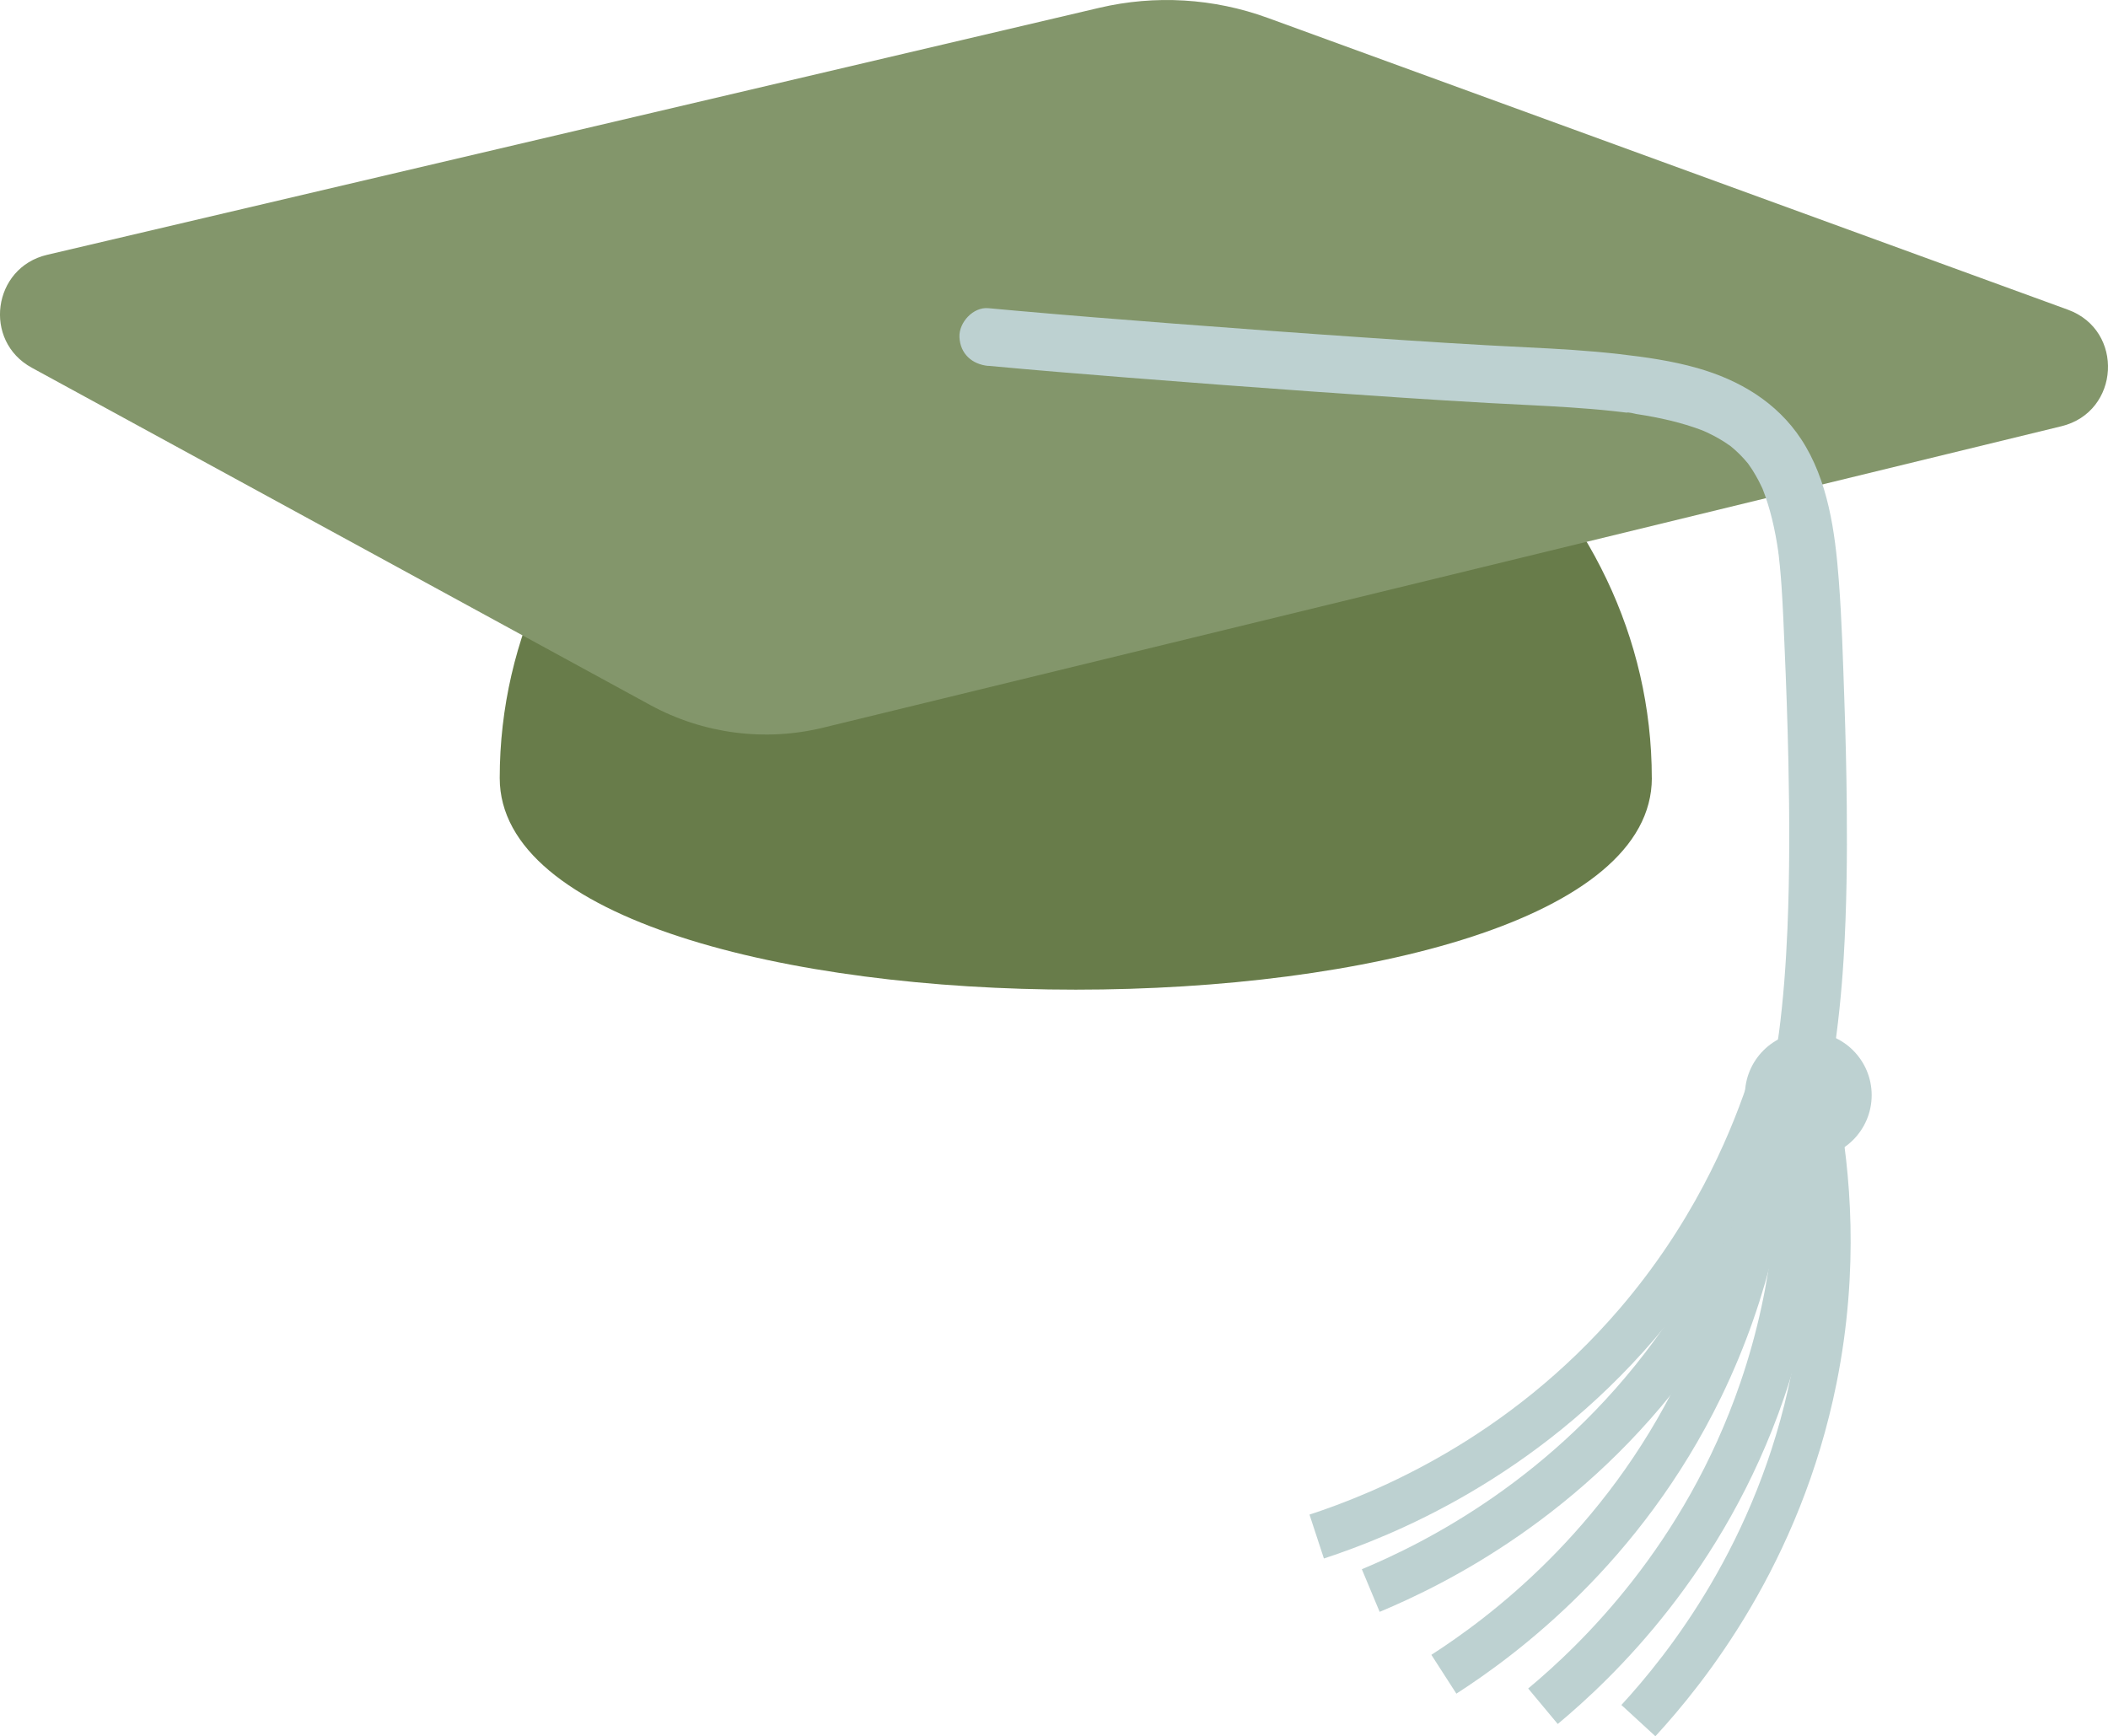
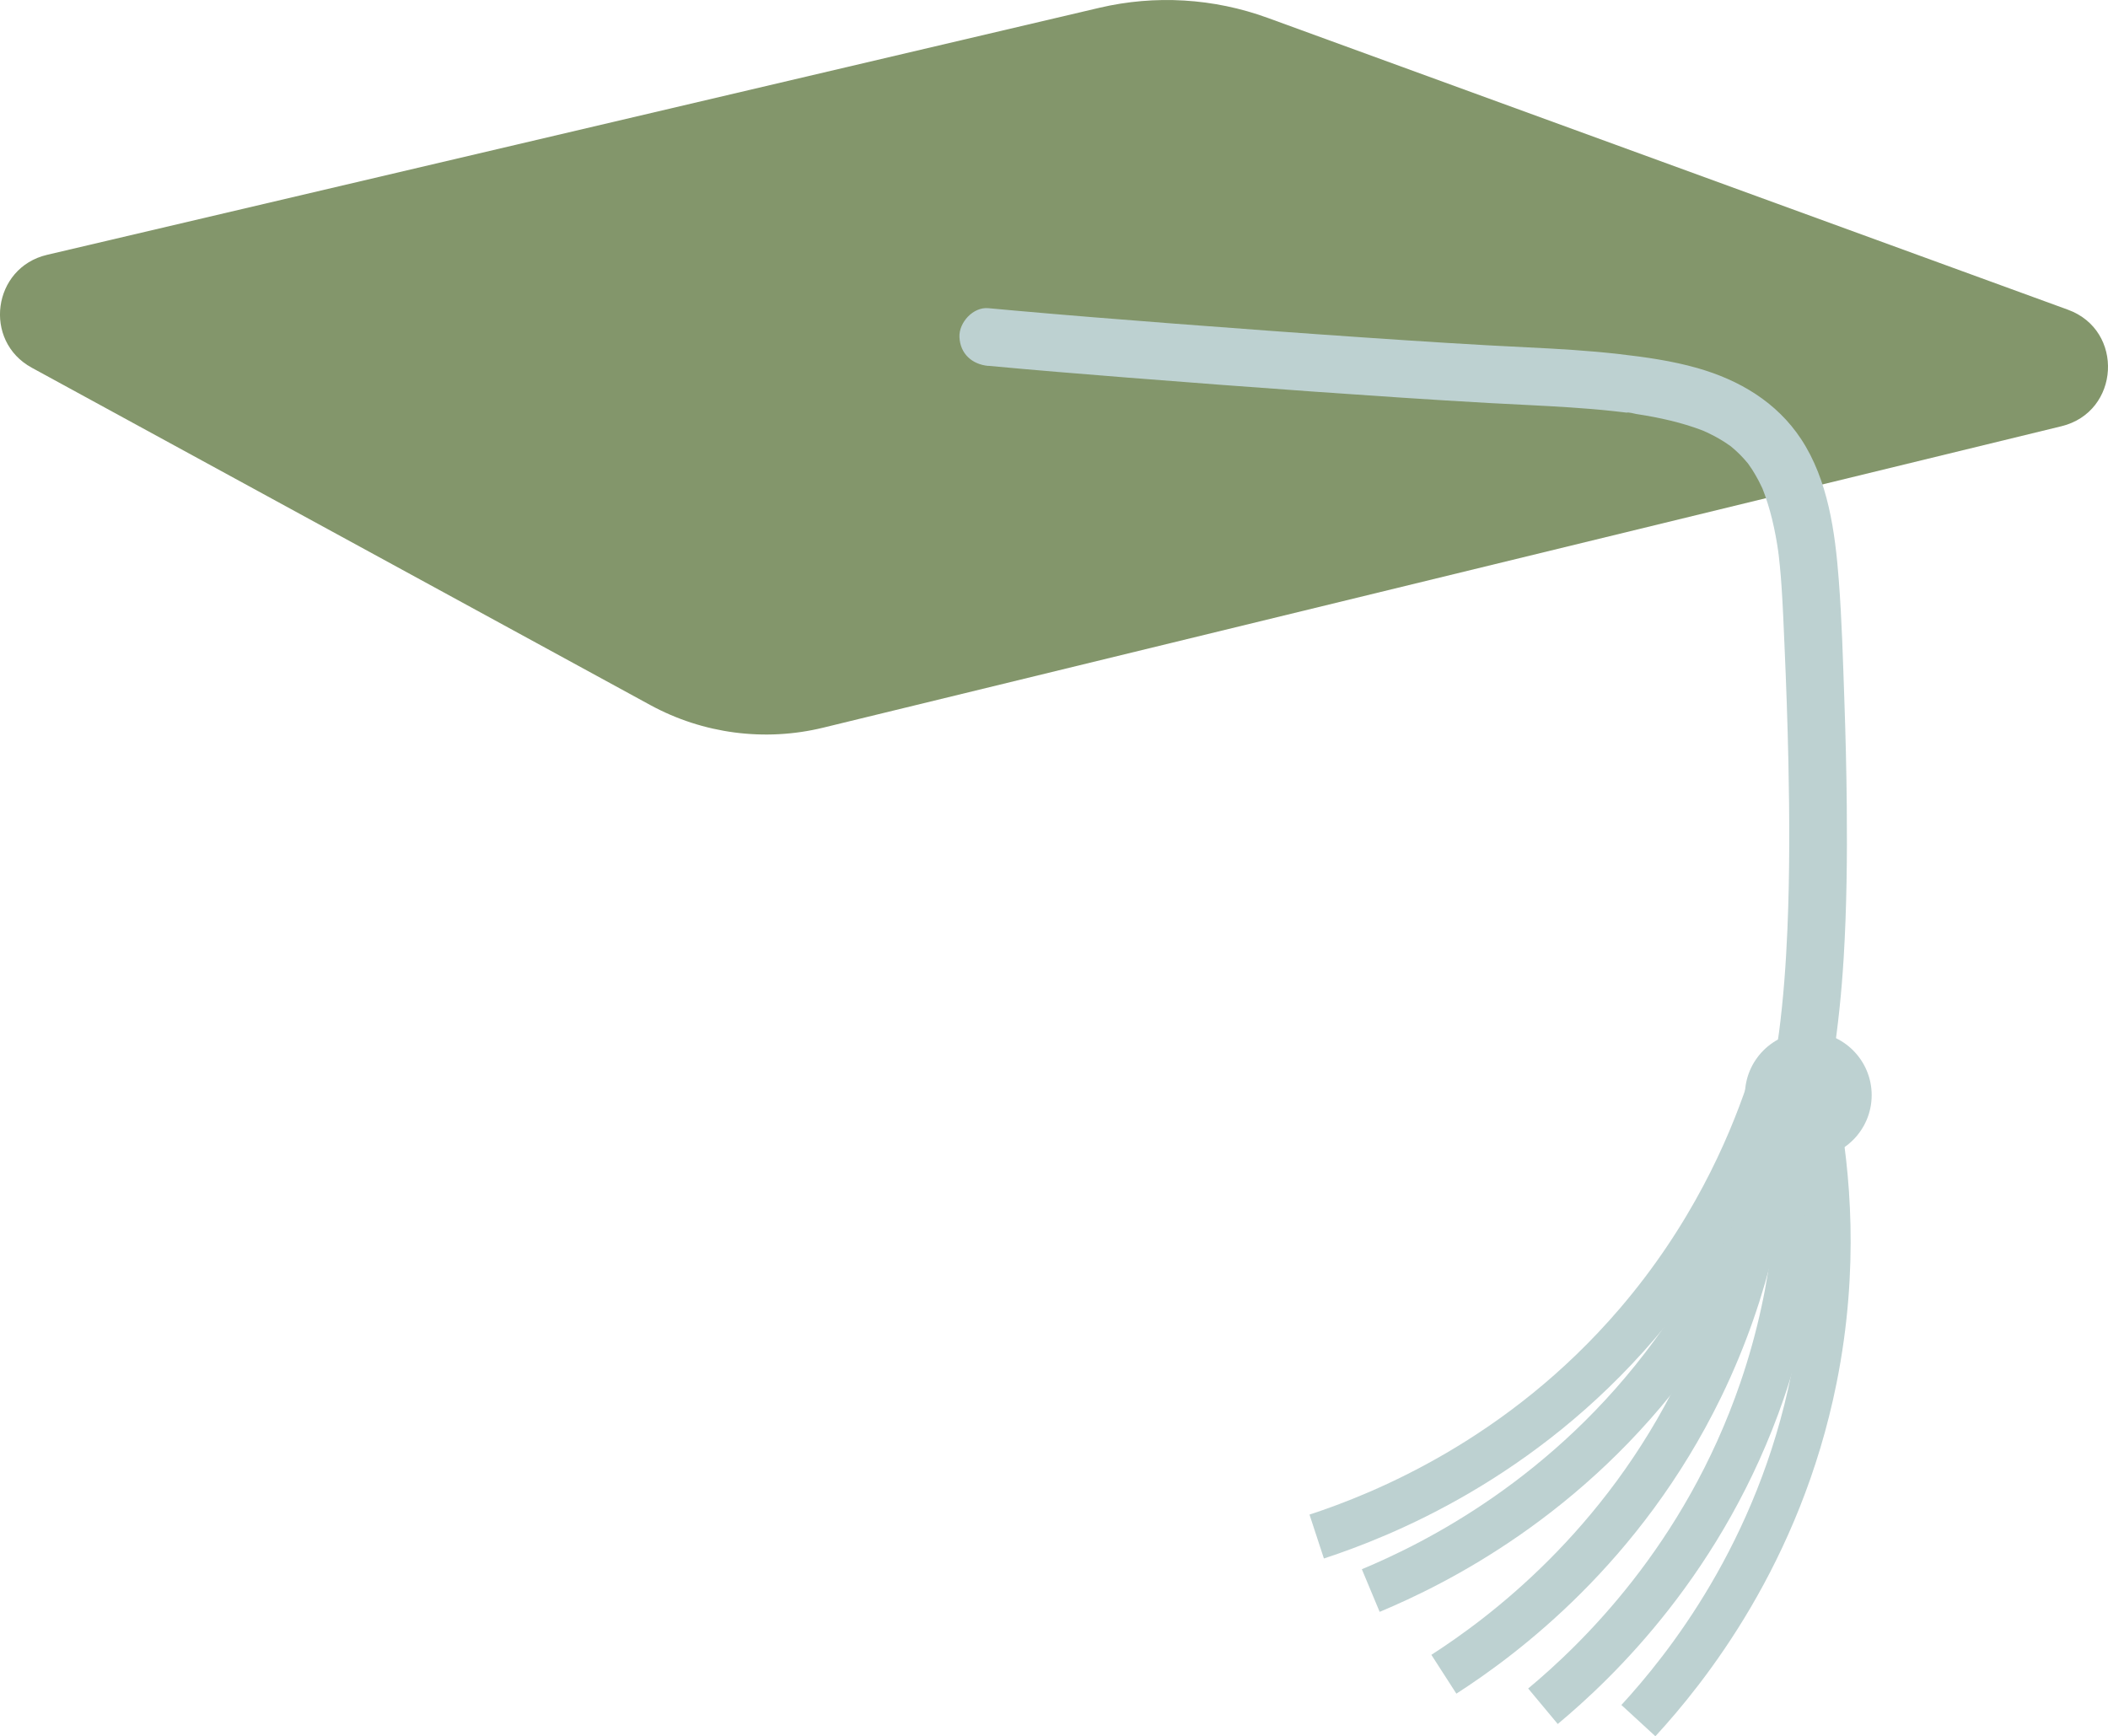
<svg xmlns="http://www.w3.org/2000/svg" id="Layer_2" viewBox="0 0 45.634 37.589">
  <g id="Components">
    <g id="_584875a8-ee69-4e4b-a86a-57f3833f7e1a_1">
-       <path d="M35.759,16.844c0,6.109-24.941,6.109-24.941,0s5.583-11.062,12.47-11.062,12.47,4.952,12.47,11.062Z" style="fill:#687c4a; stroke-width:0px;" />
      <path d="M44.626,9.228l-26.806,6.526c-1.265.308-2.6.133-3.743-.49L.688,7.961c-1.064-.58-.849-2.167.331-2.444L23.798.169c1.209-.284,2.475-.208,3.642.217l17.326,6.319c1.227.447,1.129,2.214-.14,2.523Z" style="fill:#83966b; stroke-width:0px;" />
      <path d="M21.397,7.92c.998.094,1.998.174,2.998.254,1.35.107,2.7.209,4.051.305,1.26.089,2.521.175,3.783.246.585.033,1.17.056,1.754.095.313.021.627.046.939.08.073.008.147.016.22.025.034.004.067.008.1.012.019.002.038.005.057.007.088.011-.081-.012-.082-.011.018-.017.177.025.205.03.066.01.132.021.198.032.244.042.486.093.725.158.105.029.21.06.313.095.051.017.102.035.153.054.023.009.046.018.069.027.03.012.131.054.012.004-.123-.052.032.015.066.031.048.023.096.046.143.071.083.044.164.091.243.142.04.026.079.052.117.08.018.013.035.026.053.039.069.05-.143-.115-.053-.04.071.059.141.12.206.186.066.066.127.136.186.207.071.086-.075-.101-.046-.06.013.018.026.035.039.053.03.041.058.083.086.126.051.08.098.162.142.246.023.045.045.09.067.136.01.022.02.044.03.066.045.101-.063-.156-.022-.053.176.446.28.913.348,1.387.001.01.003.05.008.055.005.005-.02-.155-.013-.097.004.033.008.066.012.099.009.077.018.154.025.232.015.153.028.306.038.46.029.426.045.853.064,1.28.037.835.066,1.67.084,2.506.026,1.21.03,2.422-.021,3.632-.032.756-.087,1.51-.185,2.26-.013.103.018-.133.013-.1-.002.017-.005.034-.007.051-.005.038-.011.075-.016.113-.01.068-.02.135-.031.203-.019.123-.04.246-.061.369-.039.219-.081.437-.124.655-.019.097-.038.195-.057.292-.062.32.09.69.436.769.309.07.703-.093.769-.436.087-.449.178-.897.248-1.35.112-.726.187-1.458.232-2.191.067-1.096.078-2.196.068-3.293-.007-.774-.026-1.547-.053-2.32-.03-.86-.054-1.722-.12-2.58-.079-1.036-.23-2.164-.815-3.052-.528-.801-1.338-1.28-2.248-1.539-.551-.157-1.122-.237-1.69-.302-.661-.076-1.326-.114-1.991-.146-1.174-.056-2.347-.133-3.52-.213-1.381-.094-2.762-.196-4.142-.302-1.144-.088-2.289-.179-3.432-.281-.191-.017-.382-.034-.573-.052-.327-.031-.639.309-.625.625.016.365.275.592.625.625h0Z" style="fill:#bdd1d1; stroke-width:0px;" />
      <path d="M40.518,23.71c0,.757-.614,1.371-1.372,1.371s-1.372-.614-1.372-1.371.614-1.371,1.372-1.371,1.372.614,1.372,1.371Z" style="fill:#bdd1d1; stroke-width:0px;" />
      <path d="M29.674,34.435c1.391-.581,4.276-2.013,6.553-5.133,1.453-1.991,2.127-3.942,2.458-5.243" style="fill:none; stroke:#bdd1d1; stroke-miterlimit:10;" />
      <path d="M33.402,36.94c1.158-.965,3.491-3.186,4.745-6.84.8-2.332.868-4.394.8-5.735" style="fill:none; stroke:#bdd1d1; stroke-miterlimit:10;" />
      <path d="M28.504,33.266c1.432-.47,4.421-1.673,6.935-4.605,1.604-1.871,2.429-3.763,2.86-5.034" style="fill:none; stroke:#bdd1d1; stroke-miterlimit:10;" />
      <path d="M35.468,37.251c1.02-1.11,3.04-3.619,3.8-7.407.485-2.417.28-4.47.035-5.79" style="fill:none; stroke:#bdd1d1; stroke-miterlimit:10;" />
      <path d="M31.257,36.247c1.267-.816,3.855-2.735,5.547-6.207,1.079-2.216,1.4-4.255,1.496-5.594" style="fill:none; stroke:#bdd1d1; stroke-miterlimit:10;" />
    </g>
  </g>
</svg>